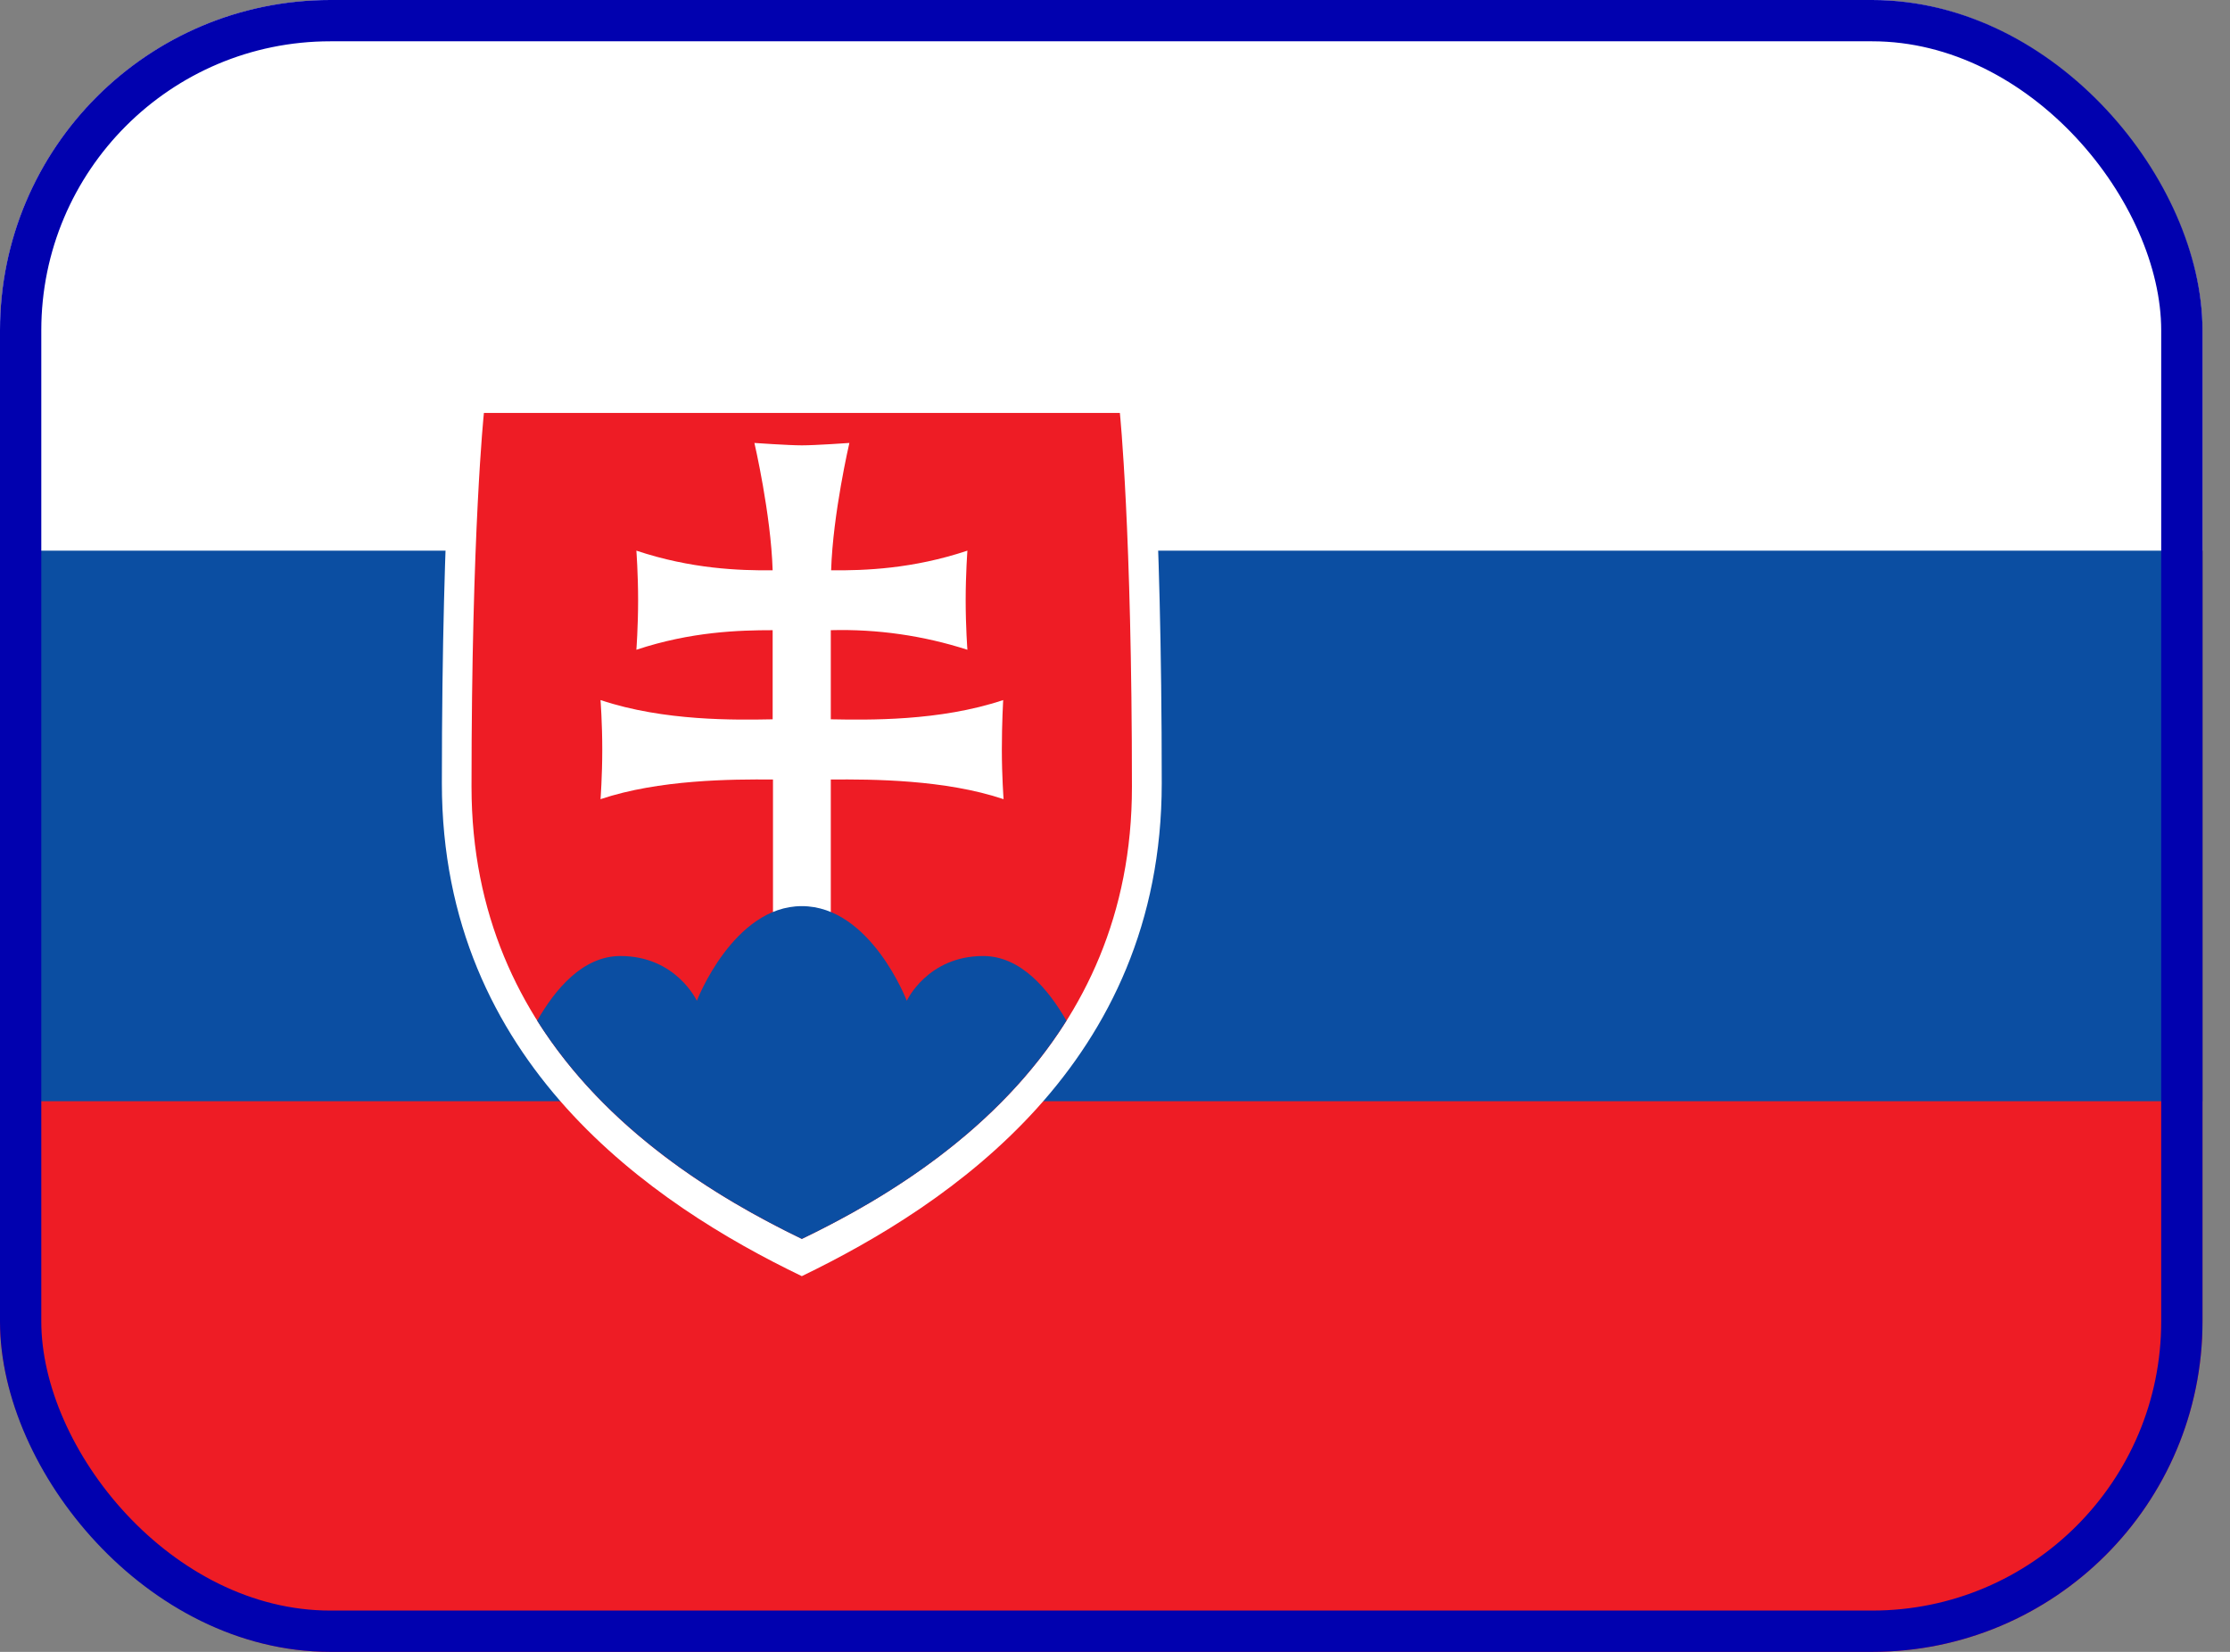
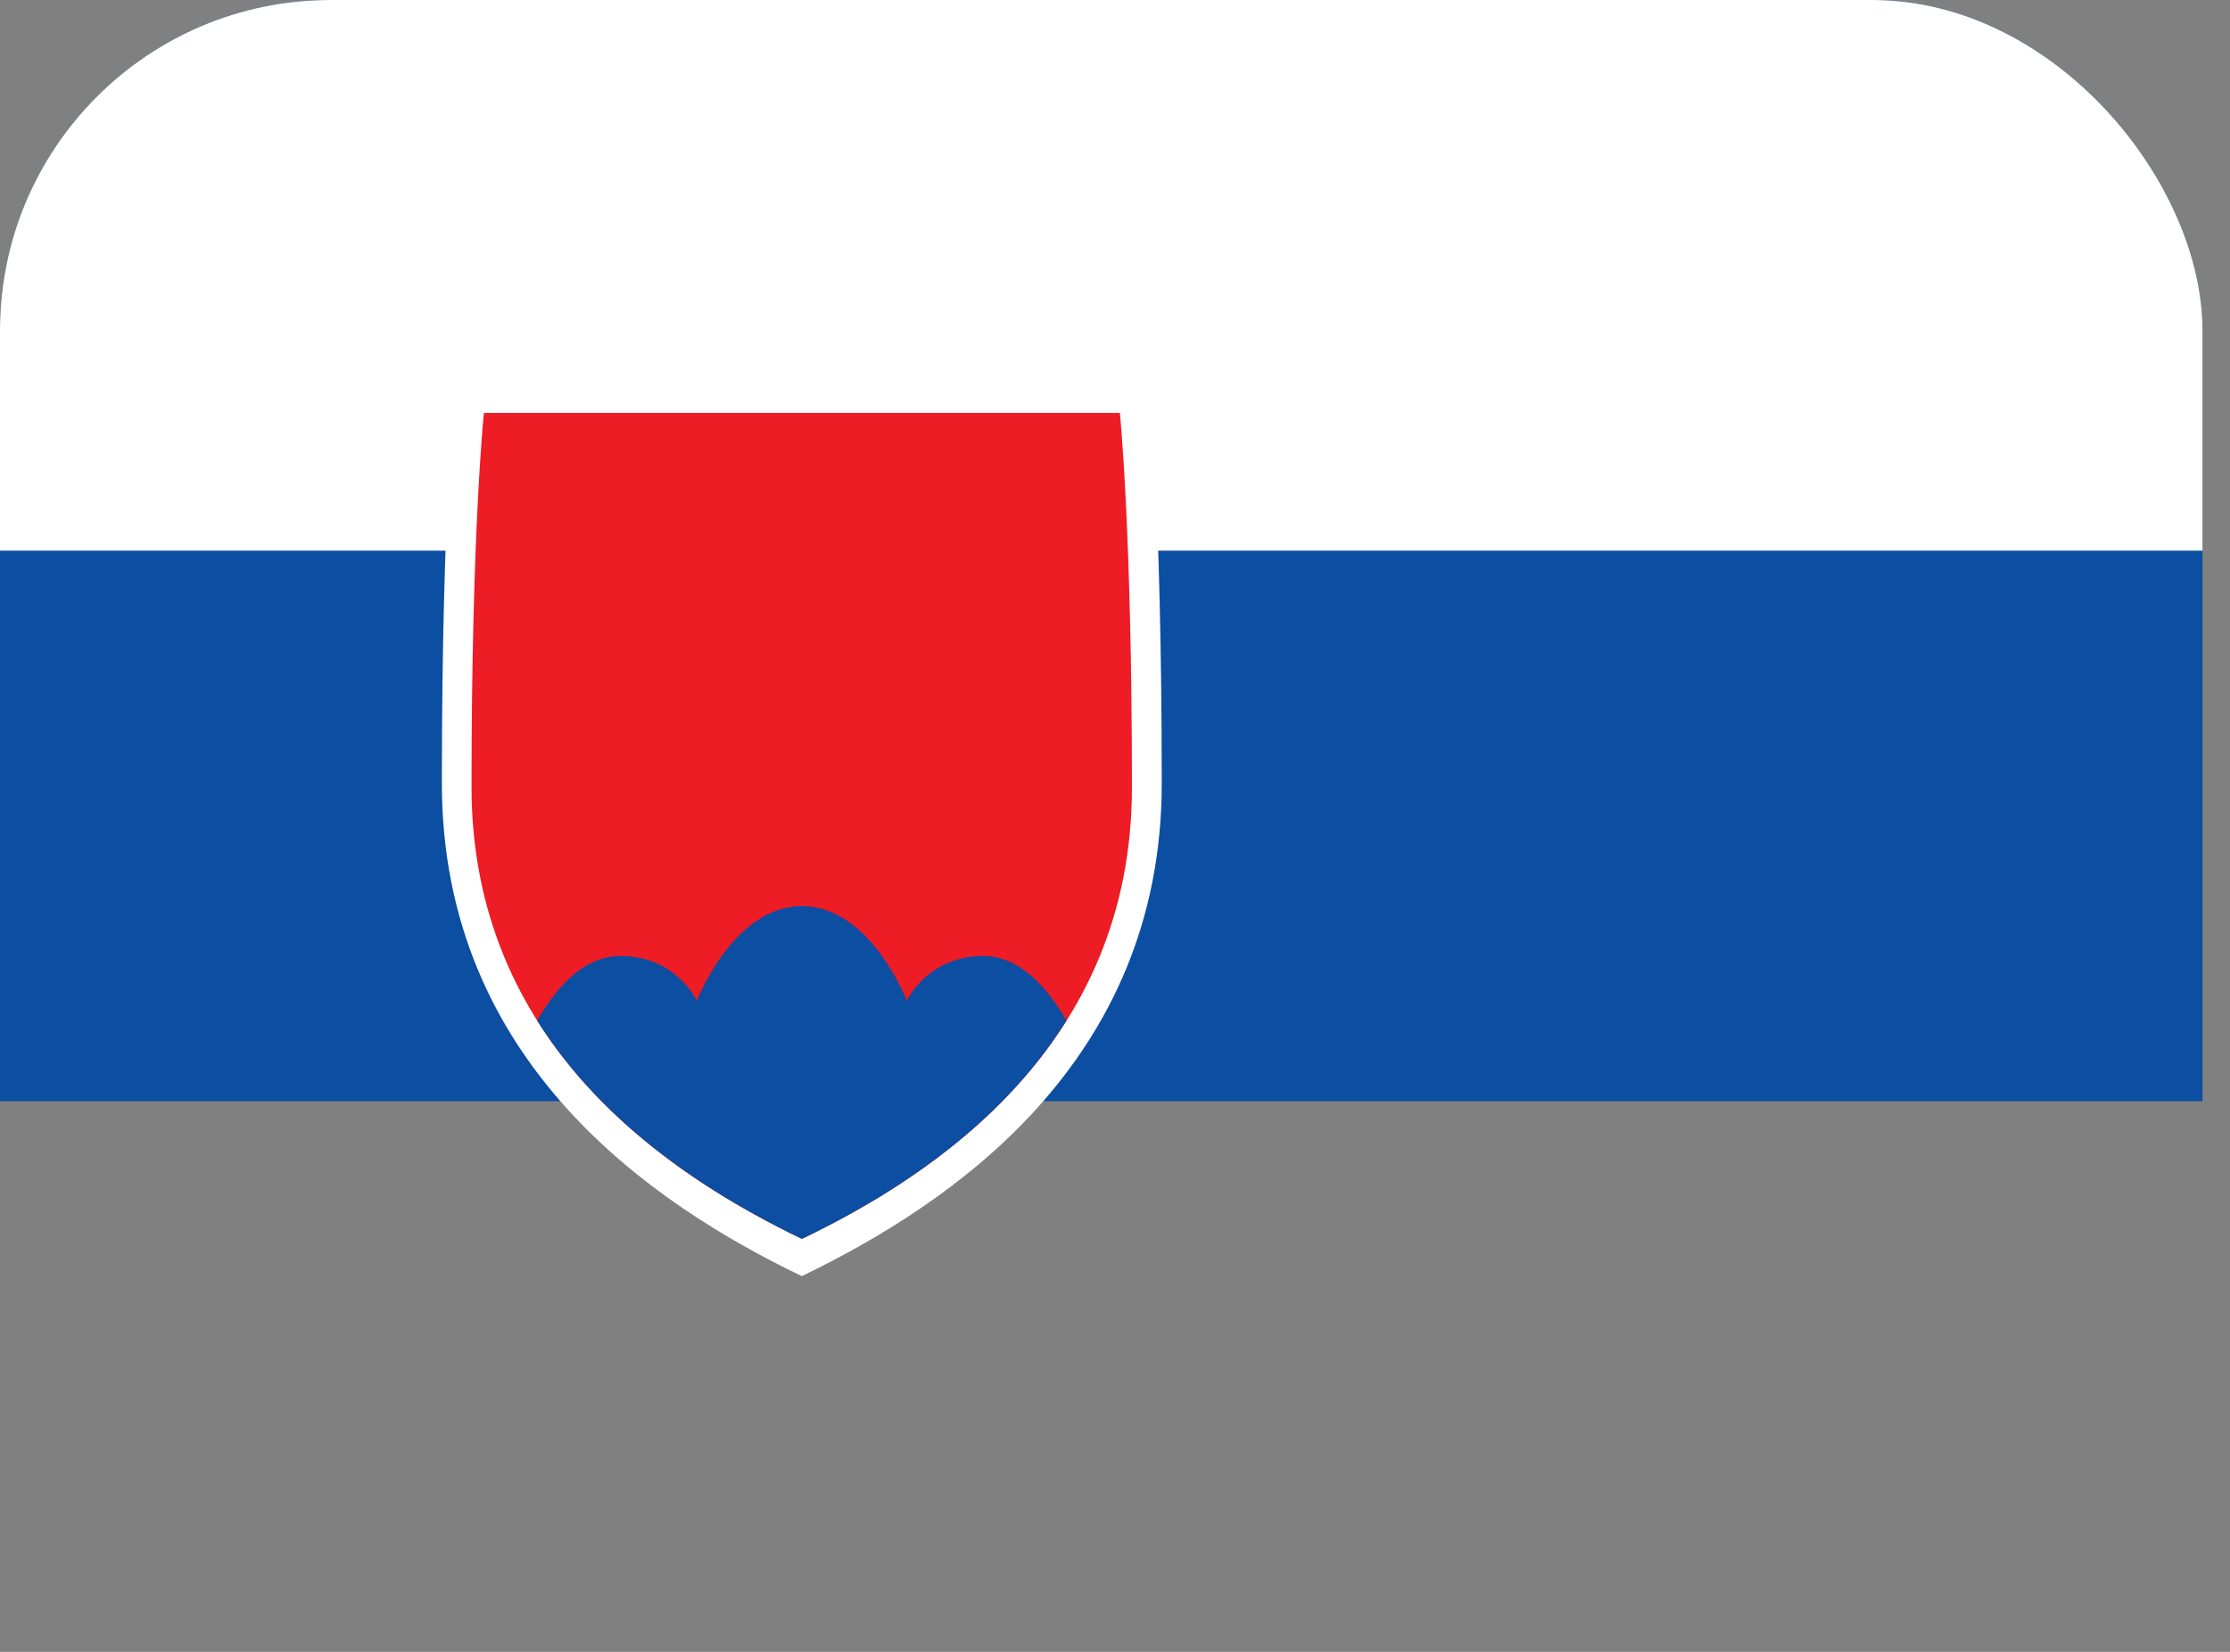
<svg xmlns="http://www.w3.org/2000/svg" width="27" height="20" viewBox="0 0 27 20" fill="none">
  <rect x="0" y="0" width="27" height="20" fill="#808080" stroke="none" />
  <g clip-path="url(#clip0_974_3313)">
-     <path d="M0 0H26.667V20H0V0Z" fill="#EE1C25" />
    <path d="M0 0H26.667V13.333H0V0Z" fill="#0B4EA2" />
    <path d="M0 0H26.667V6.667H0V0Z" fill="white" />
    <path d="M9.708 15.451C7.916 14.588 5.35 12.872 5.35 9.484C5.35 6.092 5.516 4.551 5.516 4.551H13.904C13.904 4.551 14.066 6.092 14.066 9.484C14.066 12.876 11.5 14.584 9.708 15.451Z" fill="white" />
    <path d="M9.709 15C8.063 14.208 5.709 12.633 5.709 9.525C5.709 6.417 5.859 5 5.859 5H13.559C13.559 5 13.705 6.417 13.705 9.525C13.709 12.637 11.355 14.208 9.709 15Z" fill="#EE1C25" />
-     <path d="M10.059 8.709C10.505 8.717 11.376 8.734 12.146 8.476C12.146 8.476 12.13 8.755 12.13 9.076C12.13 9.397 12.151 9.676 12.151 9.676C11.442 9.438 10.563 9.434 10.059 9.438V11.155H9.359V9.438C8.859 9.434 7.98 9.438 7.271 9.676C7.271 9.676 7.292 9.397 7.292 9.076C7.292 8.751 7.271 8.476 7.271 8.476C8.042 8.734 8.913 8.717 9.355 8.709V7.63C8.951 7.63 8.367 7.647 7.705 7.867C7.705 7.867 7.726 7.592 7.726 7.267C7.726 6.947 7.705 6.667 7.705 6.667C8.367 6.888 8.951 6.909 9.355 6.905C9.334 6.222 9.134 5.363 9.134 5.363C9.134 5.363 9.546 5.392 9.709 5.392C9.876 5.392 10.284 5.363 10.284 5.363C10.284 5.363 10.084 6.222 10.063 6.905C10.467 6.909 11.051 6.888 11.713 6.667C11.713 6.667 11.692 6.947 11.692 7.267C11.692 7.592 11.713 7.867 11.713 7.867C11.179 7.695 10.62 7.615 10.059 7.63V8.713V8.709Z" fill="white" />
    <path d="M9.708 10.971C8.879 10.971 8.437 12.117 8.437 12.117C8.437 12.117 8.187 11.575 7.512 11.575C7.054 11.575 6.721 11.979 6.504 12.358C7.337 13.679 8.666 14.496 9.708 15C10.75 14.5 12.083 13.679 12.912 12.358C12.696 11.983 12.362 11.575 11.904 11.575C11.229 11.575 10.979 12.117 10.979 12.117C10.979 12.117 10.541 10.971 9.708 10.971Z" fill="#0B4EA2" />
  </g>
-   <rect x="0.25" y="0.25" width="26.167" height="19.5" rx="3.75" stroke="#0101AF" stroke-width="0.5" />
  <defs>
    <clipPath id="clip0_974_3313">
      <rect width="26.667" height="20" rx="4" fill="white" />
    </clipPath>
  </defs>
</svg>